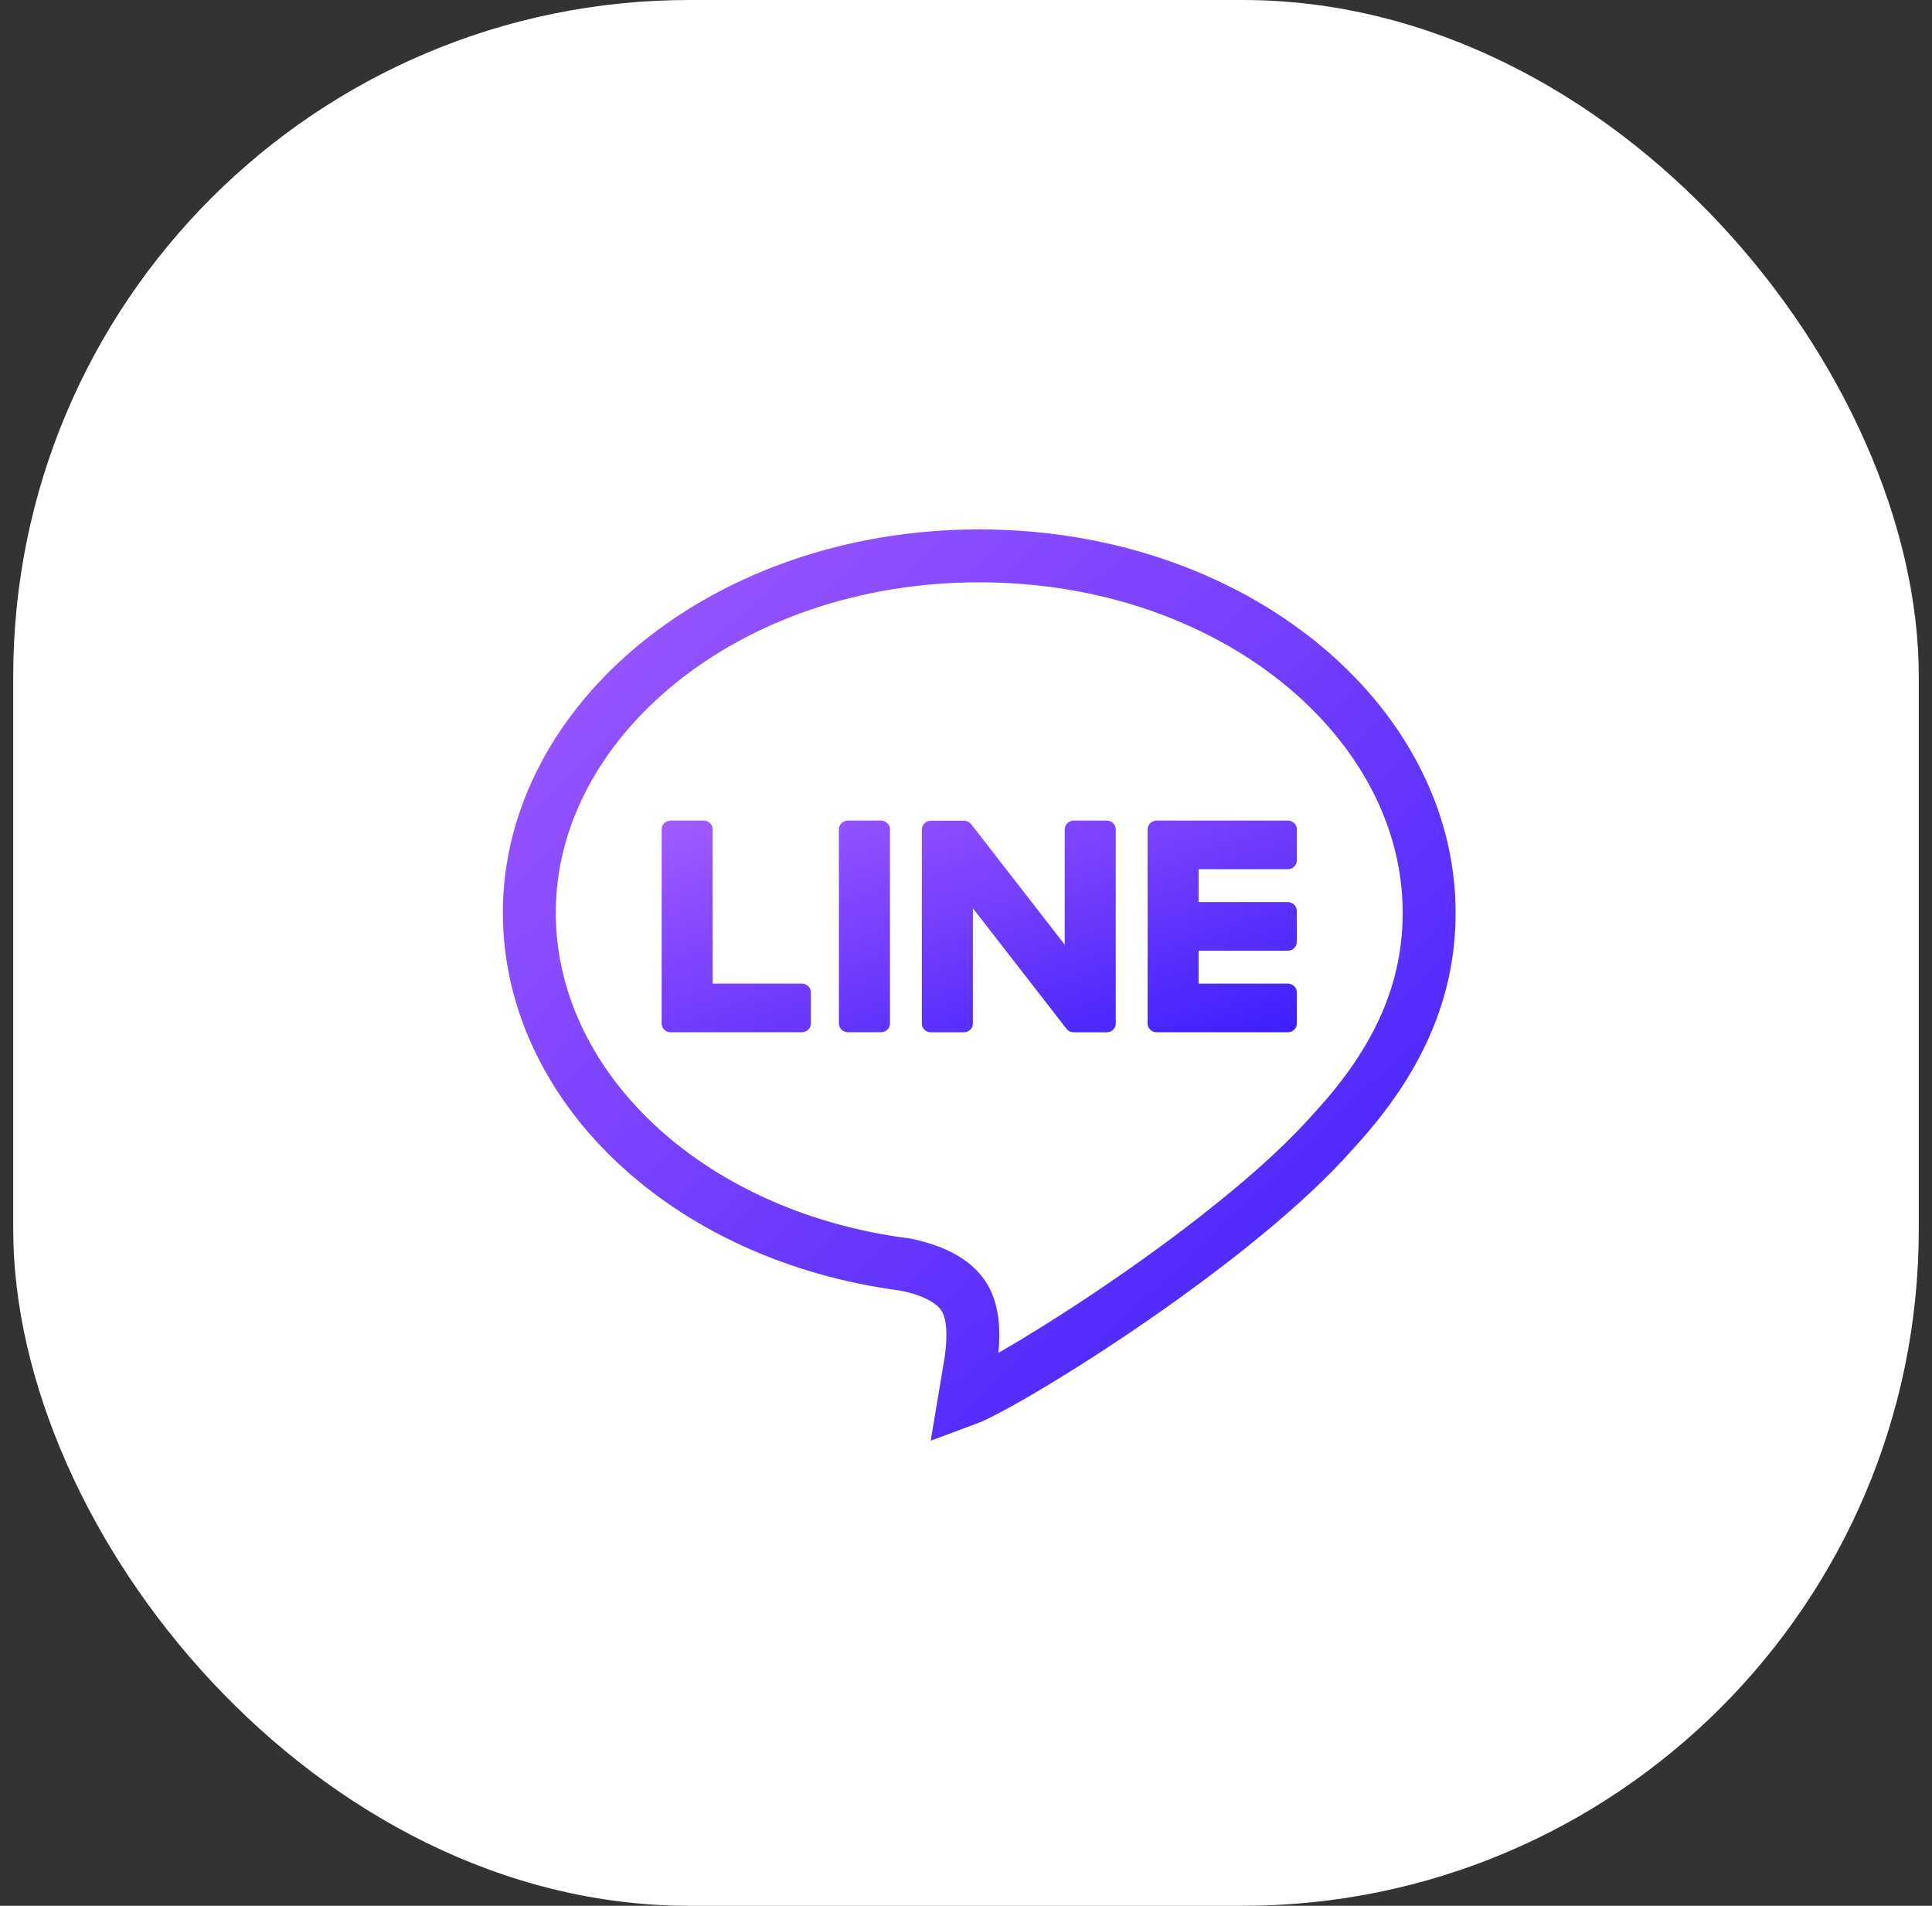
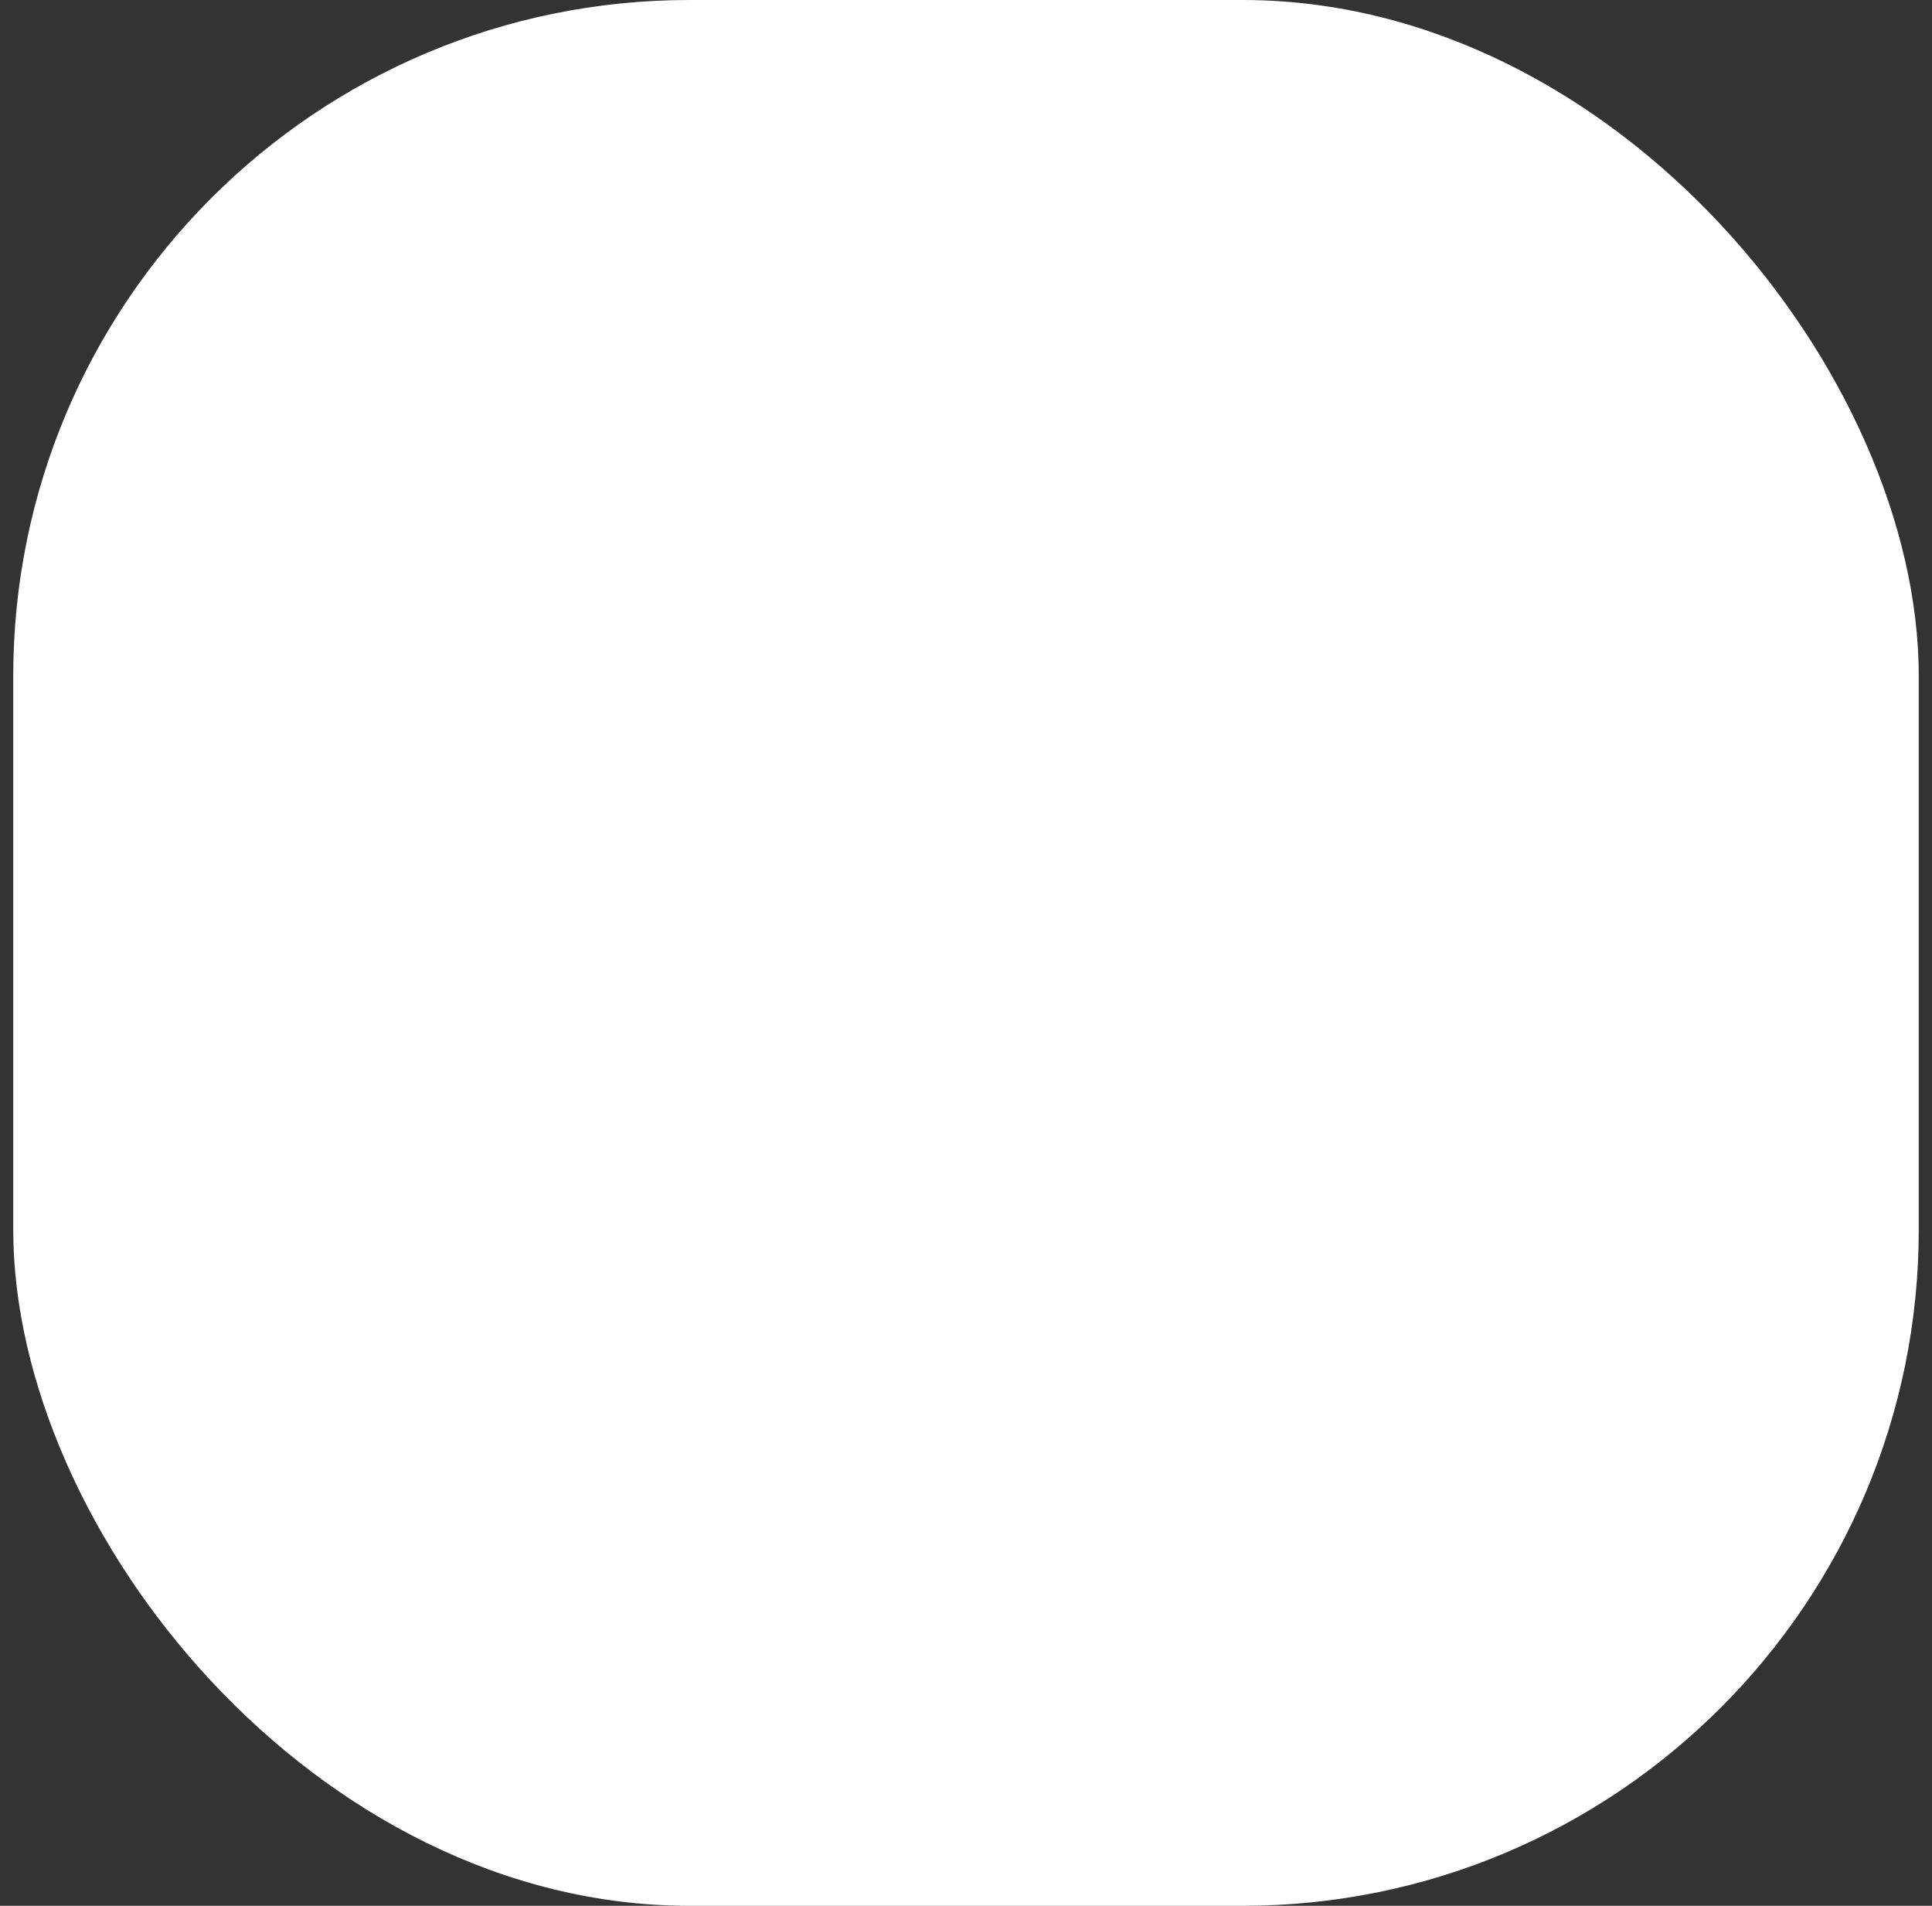
<svg xmlns="http://www.w3.org/2000/svg" width="73" height="72" viewBox="0 0 73 72" fill="none">
  <rect x="0" y="0" width="73" height="72" fill="#333333" stroke="none" />
  <rect x="0.5" width="72" height="72" rx="25.55" fill="white" />
-   <path d="M50.406 42.709L50.397 42.718L50.389 42.727C48.586 44.785 45.614 47.118 42.807 49.058C39.989 51.005 37.471 52.465 36.614 52.823L36.614 52.823C36.55 52.85 36.491 52.873 36.437 52.893L36.683 51.422L36.686 51.406L36.688 51.389C36.721 51.144 36.758 50.804 36.759 50.451C36.76 50.116 36.729 49.673 36.566 49.269L36.565 49.267C36.32 48.666 35.787 48.337 35.422 48.162C35.023 47.971 34.592 47.855 34.264 47.785L34.224 47.777L34.184 47.772C25.859 46.684 20 40.977 20 34.479C20 27.239 27.415 21 37 21C46.587 21 54 27.239 54 34.479C54 37.373 52.883 40.018 50.406 42.709Z" stroke="url(#paint0_linear_5509_26957)" stroke-width="2" />
-   <path d="M30.296 37.159H26.928V31.329C26.928 31.242 26.892 31.159 26.828 31.097C26.764 31.035 26.677 31.001 26.586 31H25.345C25.299 31 25.255 31.009 25.213 31.025C25.171 31.041 25.133 31.066 25.101 31.096C25.069 31.127 25.044 31.163 25.026 31.203C25.009 31.243 25 31.285 25 31.329V38.671C25 38.758 25.038 38.84 25.097 38.897V38.899L25.102 38.903L25.106 38.907C25.17 38.966 25.256 38.999 25.345 38.998H30.296C30.486 38.998 30.638 38.85 30.638 38.669V37.49C30.639 37.447 30.63 37.404 30.613 37.364C30.596 37.324 30.571 37.288 30.539 37.257C30.507 37.226 30.469 37.202 30.428 37.185C30.386 37.168 30.341 37.159 30.296 37.159ZM32.043 31C31.952 31 31.864 31.035 31.799 31.096C31.735 31.158 31.698 31.241 31.698 31.329V38.671C31.698 38.853 31.853 38.998 32.043 38.998H33.284C33.474 38.998 33.627 38.85 33.627 38.671V31.329C33.627 31.242 33.59 31.159 33.526 31.097C33.462 31.035 33.375 31.001 33.284 31H32.043ZM40.575 31C40.483 31 40.395 31.035 40.331 31.096C40.266 31.158 40.23 31.241 40.23 31.329V35.689L36.703 31.147C36.694 31.136 36.684 31.126 36.674 31.116C36.667 31.108 36.66 31.099 36.652 31.093L36.645 31.086C36.638 31.079 36.63 31.073 36.621 31.067L36.608 31.059L36.601 31.055L36.59 31.048L36.573 31.038H36.568L36.562 31.034L36.539 31.025L36.531 31.021C36.523 31.019 36.516 31.017 36.509 31.015H36.504L36.498 31.013L36.478 31.008H36.464L36.458 31.006H36.449L36.445 31.004H35.177C35.086 31.004 34.999 31.038 34.934 31.1C34.87 31.161 34.833 31.244 34.832 31.331V38.673C34.832 38.855 34.987 39 35.177 39H36.414C36.606 39 36.76 38.853 36.76 38.673V34.313L40.294 38.863C40.318 38.894 40.347 38.922 40.38 38.943L40.382 38.945L40.404 38.958L40.413 38.962C40.419 38.965 40.425 38.968 40.431 38.971L40.446 38.977L40.457 38.981C40.465 38.983 40.472 38.986 40.48 38.987H40.486C40.515 38.995 40.545 38.999 40.575 39H41.811C42.003 39 42.158 38.853 42.158 38.673V31.329C42.158 31.241 42.122 31.158 42.057 31.096C41.992 31.035 41.905 31 41.813 31H40.575ZM49 32.51V31.331C49 31.288 48.992 31.245 48.975 31.205C48.958 31.165 48.932 31.128 48.901 31.098C48.869 31.067 48.831 31.043 48.789 31.026C48.748 31.009 48.703 31 48.658 31H43.706C43.617 31 43.532 31.033 43.468 31.093H43.465L43.463 31.097L43.459 31.103C43.397 31.164 43.362 31.244 43.362 31.329V38.671C43.362 38.758 43.399 38.84 43.459 38.897L43.463 38.903L43.468 38.907C43.532 38.966 43.617 38.998 43.706 38.998H48.658C48.848 38.998 49 38.85 49 38.669V37.49C49 37.447 48.992 37.404 48.975 37.364C48.958 37.324 48.932 37.288 48.901 37.257C48.869 37.226 48.831 37.202 48.789 37.185C48.748 37.168 48.703 37.159 48.658 37.159H45.288V35.918H48.656C48.845 35.918 48.998 35.771 48.998 35.59V34.41C48.998 34.367 48.989 34.324 48.972 34.284C48.955 34.244 48.93 34.208 48.898 34.177C48.867 34.147 48.829 34.122 48.787 34.105C48.745 34.089 48.701 34.08 48.656 34.08H45.288V32.839H48.656C48.845 32.839 48.998 32.691 48.998 32.51H49Z" fill="url(#paint1_linear_5509_26957)" />
  <defs>
    <linearGradient id="paint0_linear_5509_26957" x1="19" y1="20" x2="52.944" y2="55.941" gradientUnits="userSpaceOnUse">
      <stop stop-color="#A35BFF" />
      <stop offset="1" stop-color="#3D1EFE" />
    </linearGradient>
    <linearGradient id="paint1_linear_5509_26957" x1="25" y1="31" x2="29.8" y2="45.4" gradientUnits="userSpaceOnUse">
      <stop stop-color="#A35BFF" />
      <stop offset="1" stop-color="#3D1EFE" />
    </linearGradient>
  </defs>
</svg>